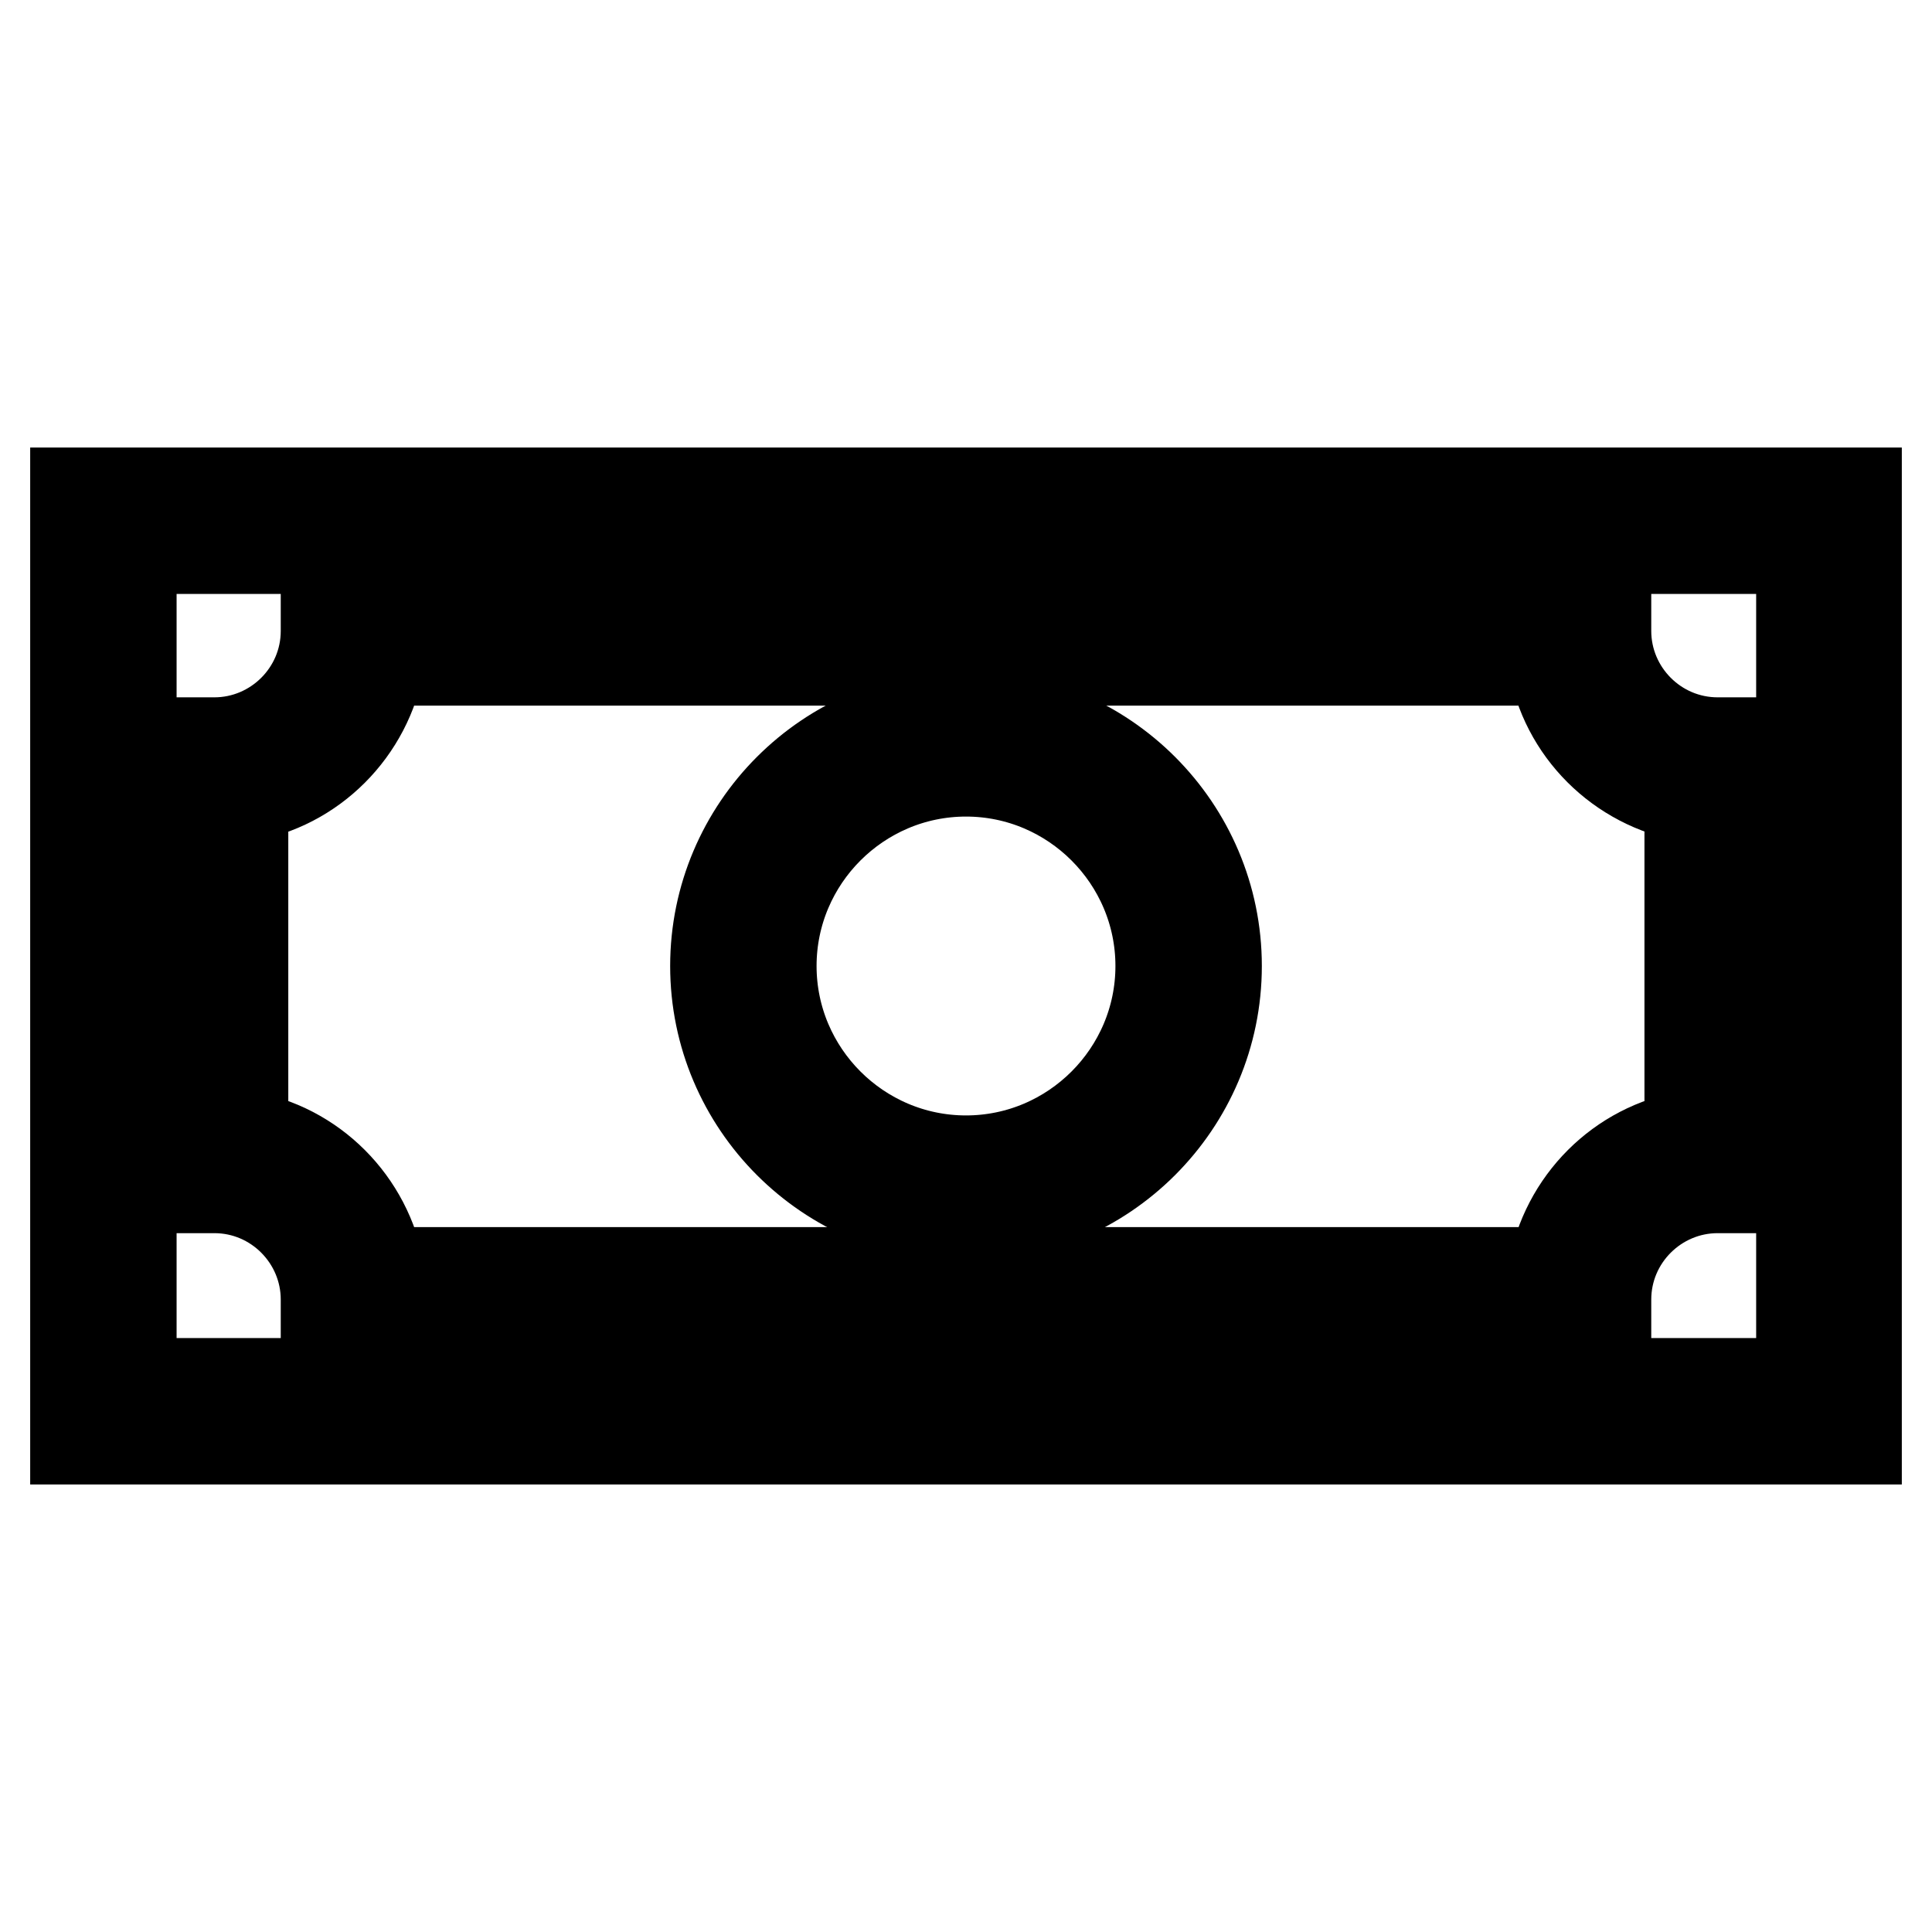
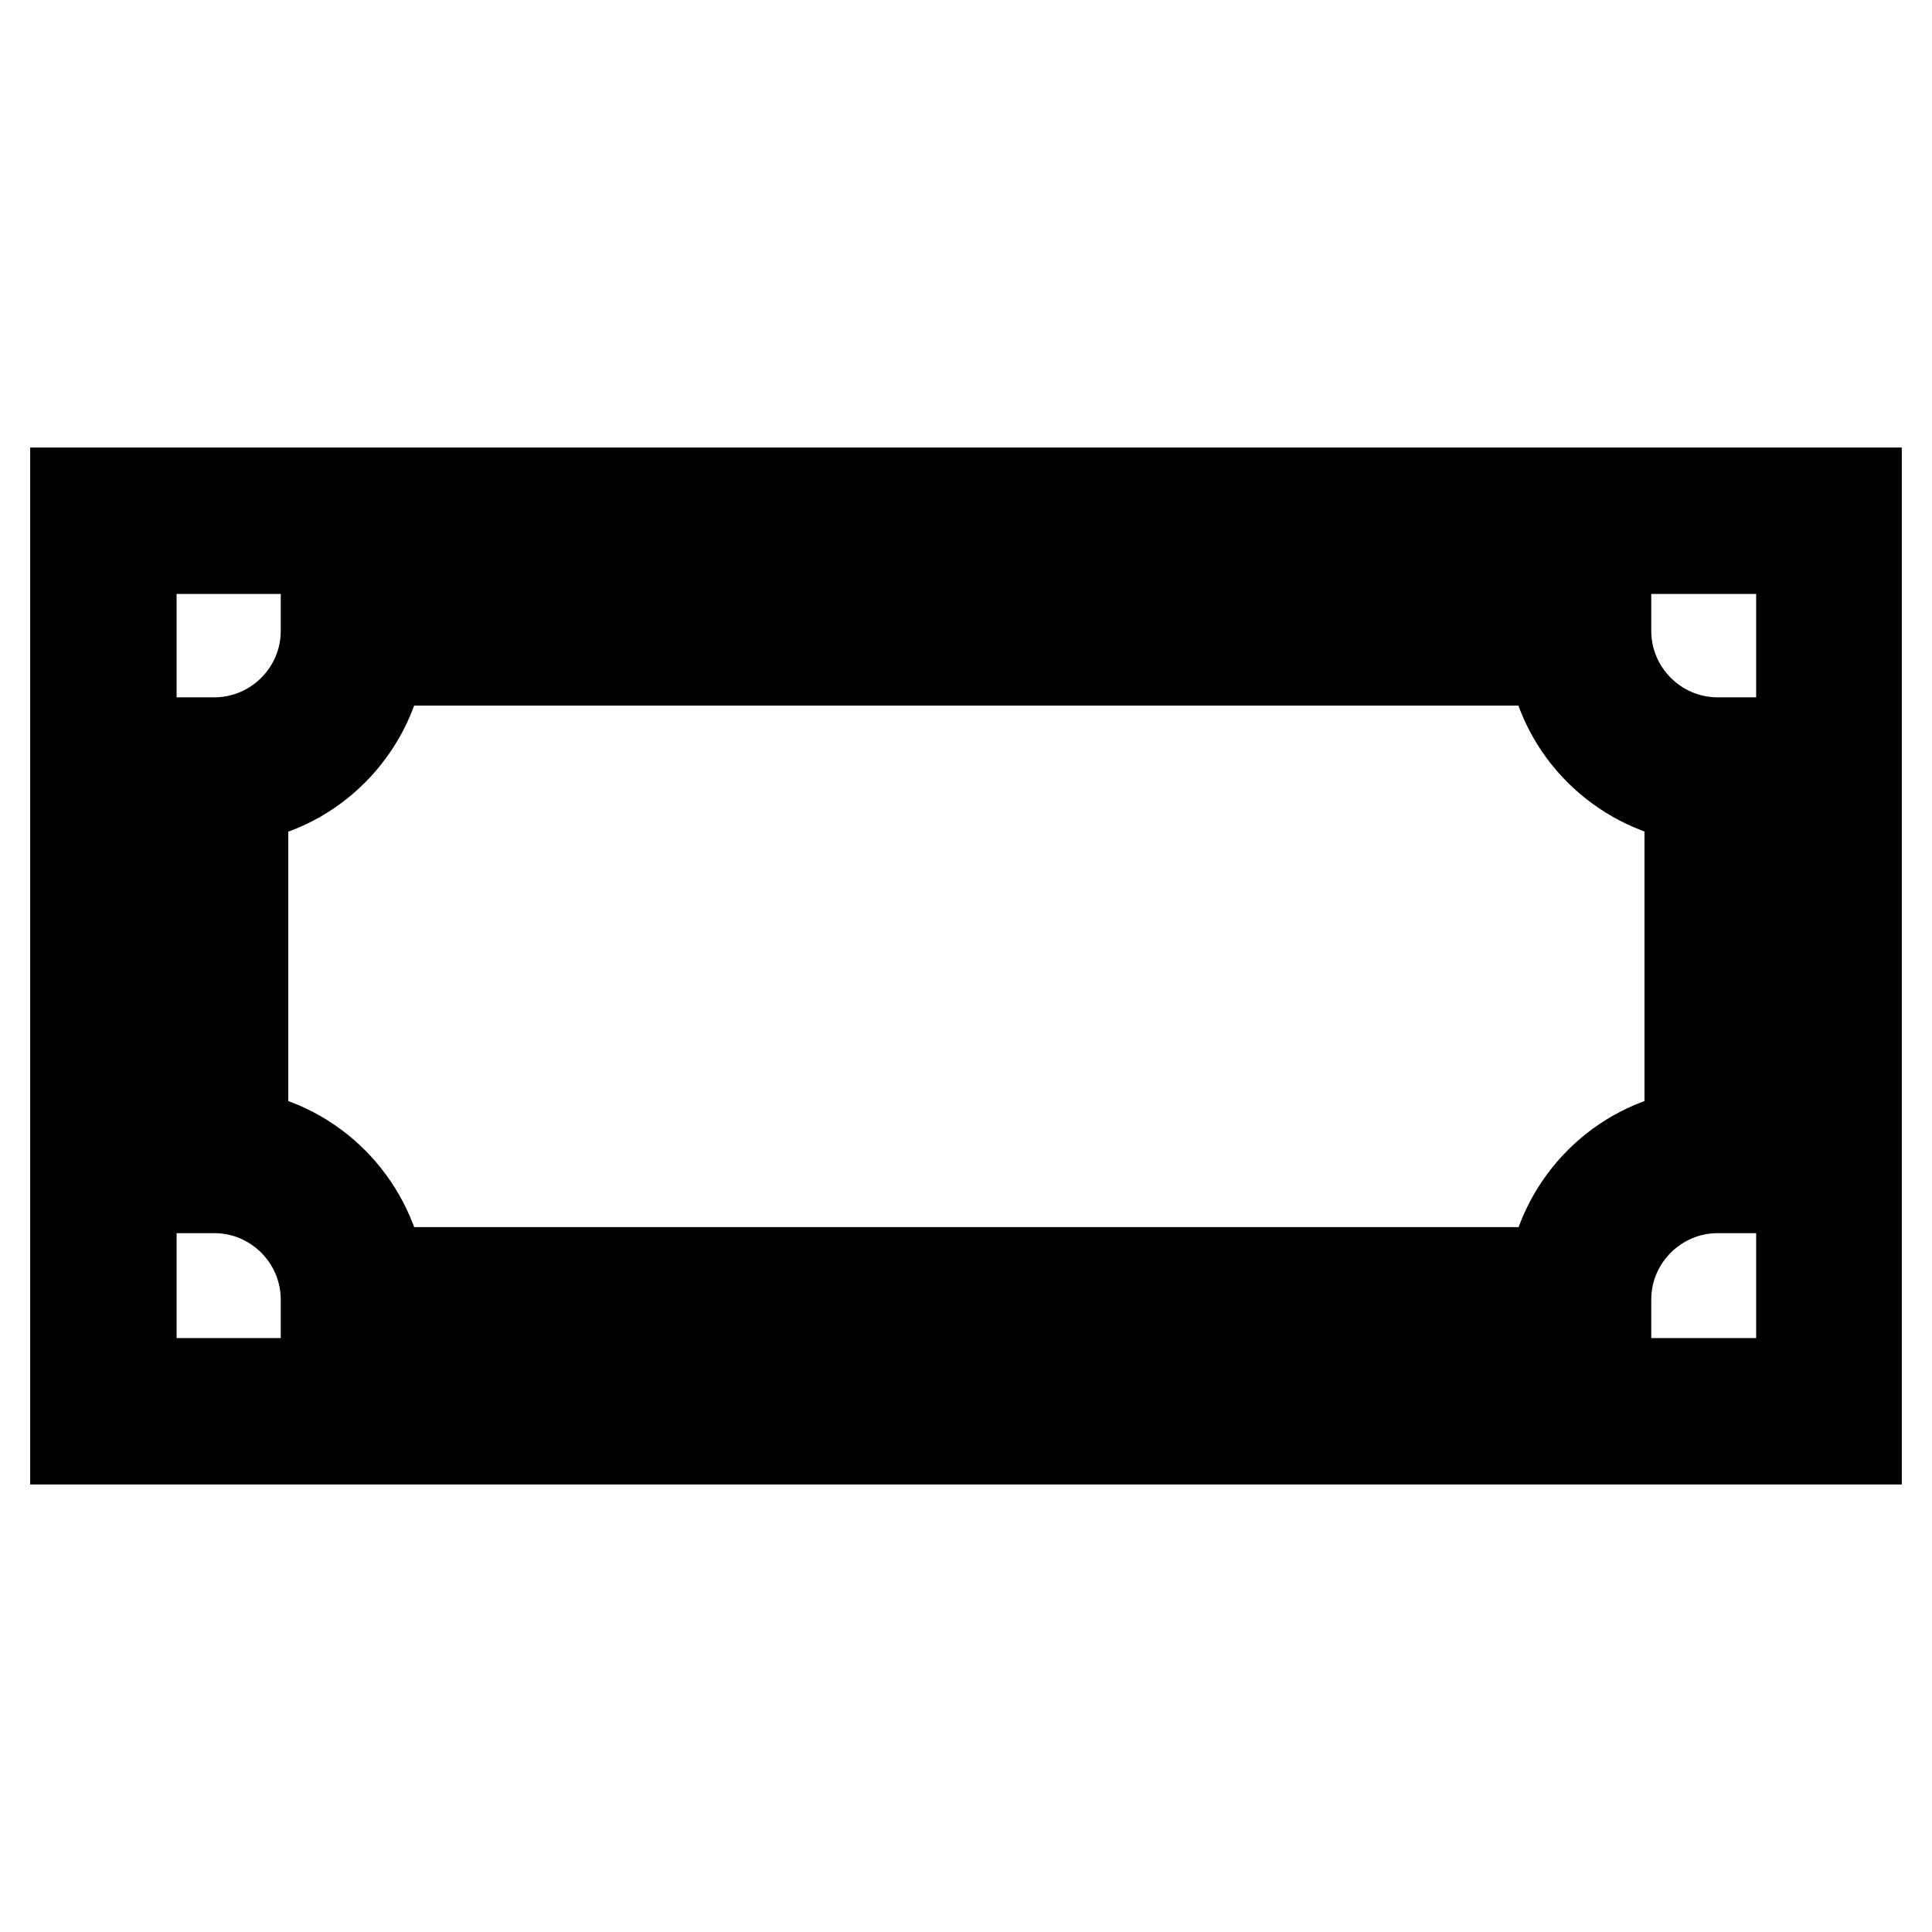
<svg xmlns="http://www.w3.org/2000/svg" version="1.1" x="0px" y="0px" viewBox="0 0 256 256" enable-background="new 0 0 256 256" xml:space="preserve">
  <g>
    <g>
      <path stroke-width="12" fill-opacity="0" stroke="#000000" d="M246,190.7H10V65.3h236V190.7z M17.4,183.3h221.3V72.7H17.4V183.3z" />
    </g>
    <g>
      <path stroke-width="12" fill-opacity="0" stroke="#000000" d="M212.8,175.9H43.2v-3.7c0-8.1-6.6-14.8-14.8-14.8h-3.7v-59h3.7c8.1,0,14.8-6.6,14.8-14.8v-3.7h169.6v3.7  c0,8.1,6.6,14.8,14.8,14.8h3.7v59h-3.7c-8.1,0-14.8,6.6-14.8,14.8V175.9z M50.3,168.6h155.5c1.6-9.3,8.9-16.6,18.1-18.1v-44.9  c-9.3-1.6-16.6-8.9-18.1-18.1H50.3c-1.6,9.3-8.9,16.6-18.1,18.1v44.9C41.4,152,48.7,159.3,50.3,168.6z" />
    </g>
    <g>
-       <path stroke-width="12" fill-opacity="0" stroke="#000000" d="M128,161.2c-18.3,0-33.2-14.9-33.2-33.2s14.9-33.2,33.2-33.2s33.2,14.9,33.2,33.2S146.3,161.2,128,161.2z  M128,102.2c-14.2,0-25.8,11.6-25.8,25.8c0,14.2,11.6,25.8,25.8,25.8c14.2,0,25.8-11.6,25.8-25.8  C153.8,113.8,142.2,102.2,128,102.2z" />
-     </g>
+       </g>
  </g>
</svg>